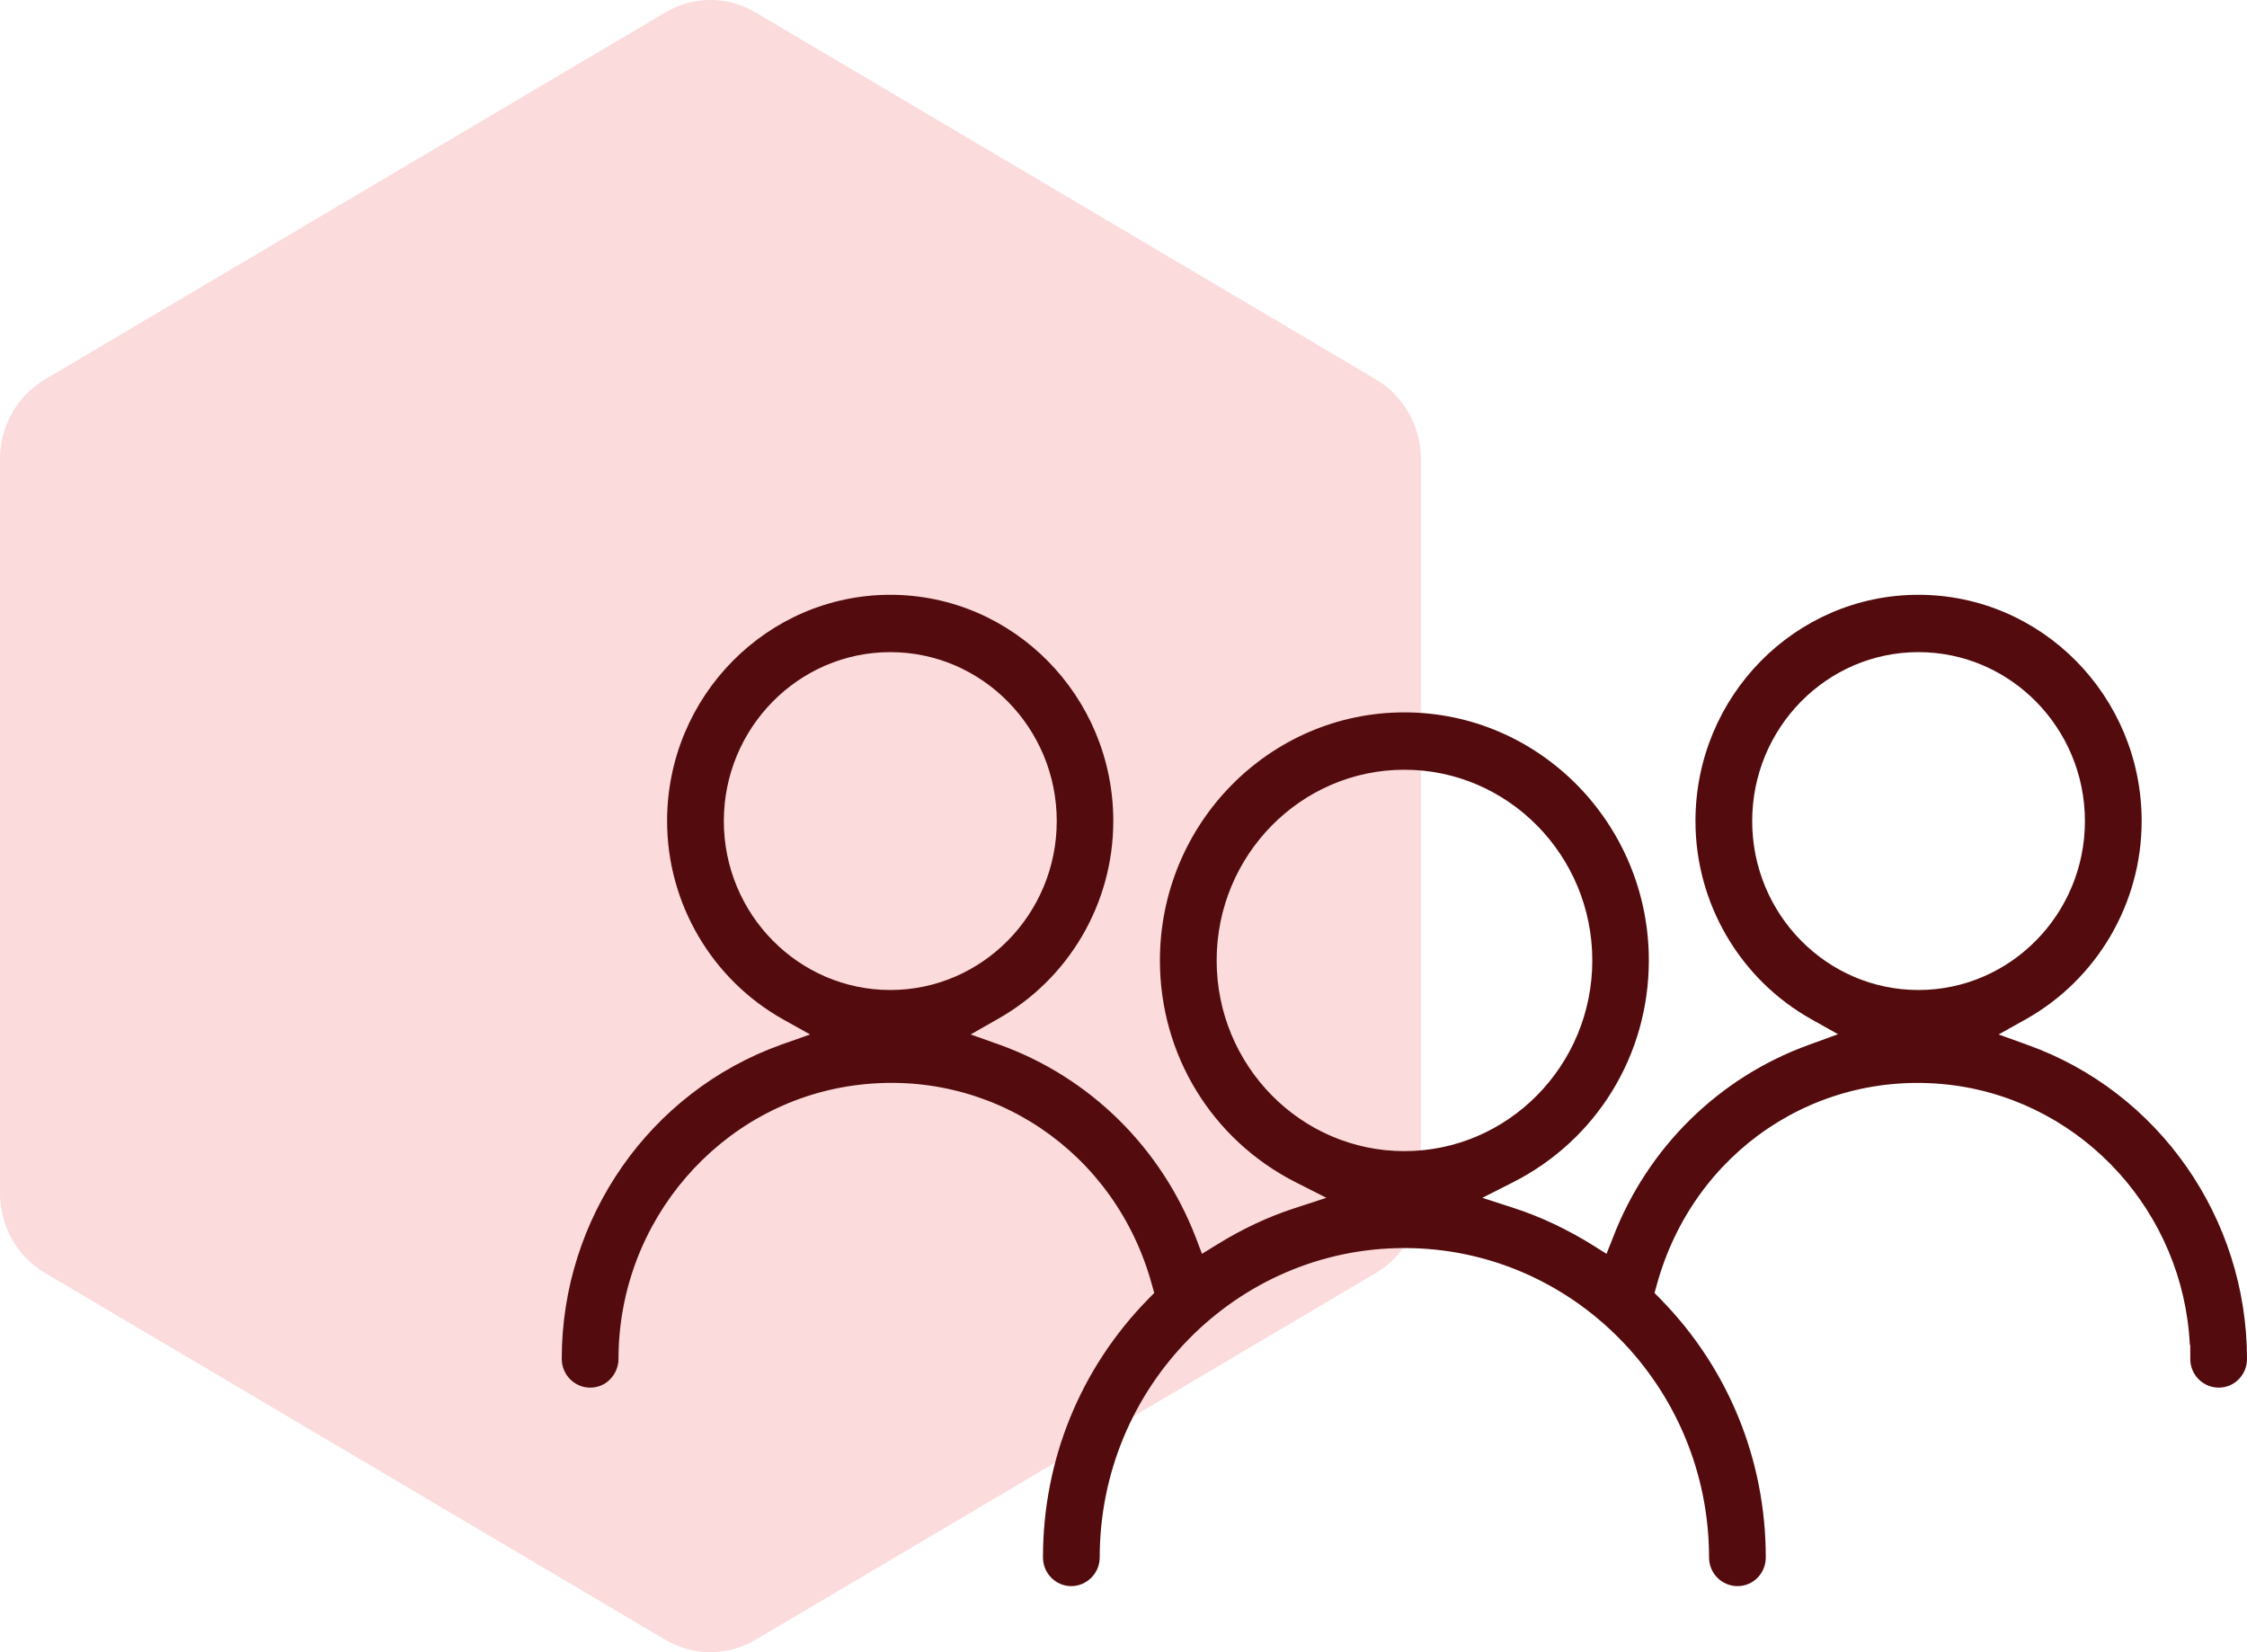
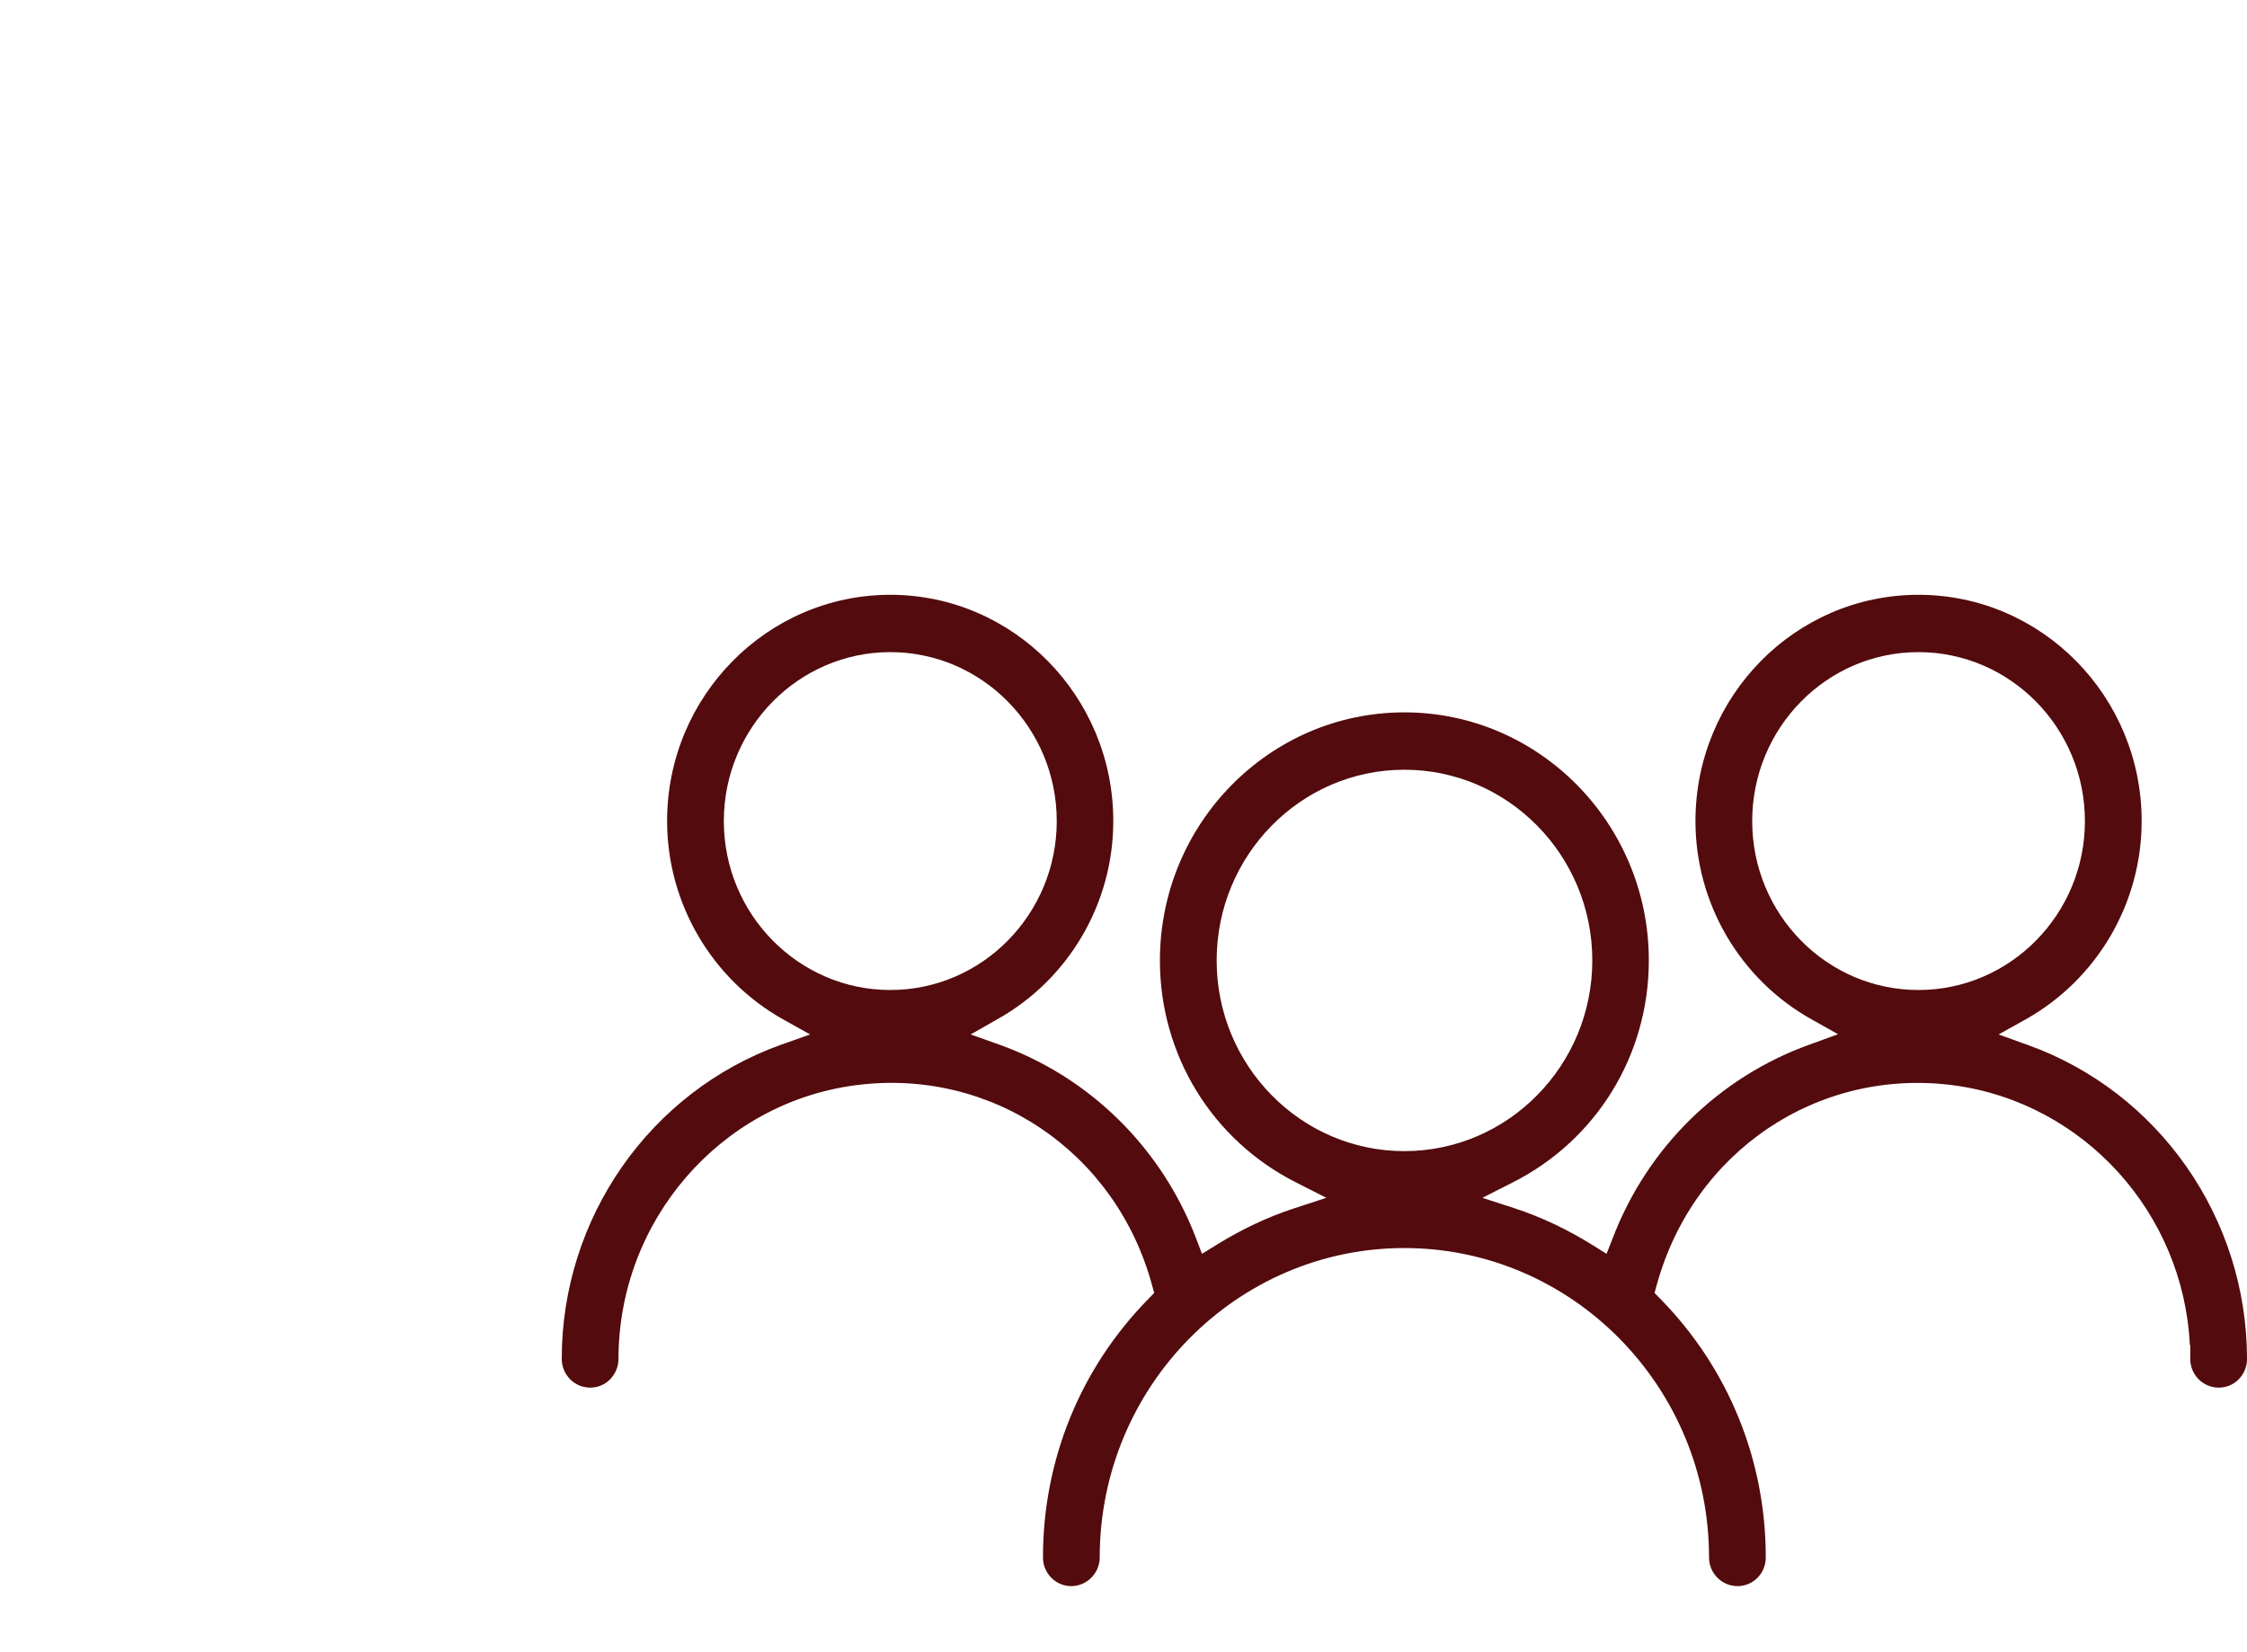
<svg xmlns="http://www.w3.org/2000/svg" width="68" height="50" viewBox="0 0 68 50" fill="none">
-   <path opacity="0.21" d="M41.638 11.481L22.86 0.373C22.017 -0.124 20.983 -0.124 20.14 0.373L1.362 11.481C0.519 11.979 0 12.901 0 13.895V36.108C0 37.103 0.519 38.025 1.362 38.522L20.14 49.627C20.983 50.124 22.017 50.124 22.86 49.627L41.638 38.522C42.481 38.025 43 37.103 43 36.108V13.895C43 12.901 42.481 11.979 41.638 11.481Z" fill="#EA5155" />
  <g clip-path="url(#clip0_4655_4558)">
    <path d="M61.358 31.621L60.483 31.305L61.292 30.854C63.459 29.643 64.812 27.343 64.812 24.848C64.812 21.067 61.782 18 58.057 18C54.332 18 51.309 21.067 51.309 24.848C51.309 27.336 52.655 29.637 54.822 30.848L55.624 31.298L54.756 31.614C52.025 32.596 49.851 34.729 48.804 37.473L48.618 37.944L48.2 37.682C47.432 37.204 46.636 36.827 45.834 36.565L44.86 36.249L45.775 35.785C48.32 34.5 49.898 31.924 49.898 29.065C49.898 24.928 46.583 21.558 42.5 21.558C38.417 21.558 35.102 24.928 35.102 29.065C35.102 31.924 36.68 34.5 39.225 35.785L40.14 36.249L39.172 36.565C38.364 36.827 37.568 37.204 36.8 37.682L36.375 37.944L36.196 37.473C35.149 34.735 32.981 32.596 30.244 31.614L29.375 31.305L30.177 30.848C32.345 29.637 33.691 27.336 33.691 24.848C33.691 21.067 30.661 18 26.943 18C23.224 18 20.188 21.067 20.188 24.848C20.188 27.336 21.541 29.643 23.708 30.854L24.517 31.305L23.642 31.614C19.671 33.034 17 36.854 17 41.119C17 41.603 17.384 41.993 17.862 41.993C18.087 41.993 18.306 41.906 18.465 41.738C18.624 41.576 18.717 41.354 18.717 41.126C18.717 36.948 21.792 33.39 25.869 32.845C29.979 32.294 33.764 34.843 34.864 38.892L34.93 39.128L34.758 39.303C32.696 41.401 31.563 44.179 31.563 47.132C31.563 47.61 31.947 48 32.418 48C32.889 48 33.28 47.61 33.28 47.132C33.28 41.973 37.416 37.769 42.5 37.769C47.584 37.769 51.72 41.973 51.72 47.132C51.72 47.61 52.105 48 52.582 48C53.059 48 53.437 47.61 53.437 47.132C53.437 44.179 52.304 41.401 50.242 39.303L50.07 39.128L50.136 38.892C51.243 34.843 55.021 32.3 59.131 32.845C63.068 33.377 66.078 36.713 66.27 40.702H66.283V41.126C66.283 41.603 66.668 41.993 67.145 41.993C67.622 41.993 68 41.603 68 41.126C68 36.861 65.329 33.04 61.358 31.621ZM21.905 24.848C21.905 22.029 24.166 19.735 26.943 19.735C29.72 19.735 31.98 22.029 31.98 24.848C31.98 27.666 29.72 29.96 26.943 29.96C24.166 29.96 21.905 27.666 21.905 24.848ZM36.819 29.065C36.819 25.883 39.365 23.294 42.5 23.294C45.635 23.294 48.187 25.883 48.187 29.065C48.187 32.247 45.635 34.836 42.5 34.836C39.365 34.836 36.819 32.247 36.819 29.065ZM58.057 29.96C55.28 29.96 53.026 27.666 53.026 24.848C53.026 22.029 55.28 19.735 58.057 19.735C60.834 19.735 63.095 22.029 63.095 24.848C63.095 27.666 60.834 29.96 58.057 29.96Z" fill="#530B0D" />
  </g>
  <defs>
    <clipPath id="clip0_4655_4558">
      <rect width="51" height="30" fill="white" transform="translate(17 18)" />
    </clipPath>
  </defs>
</svg>